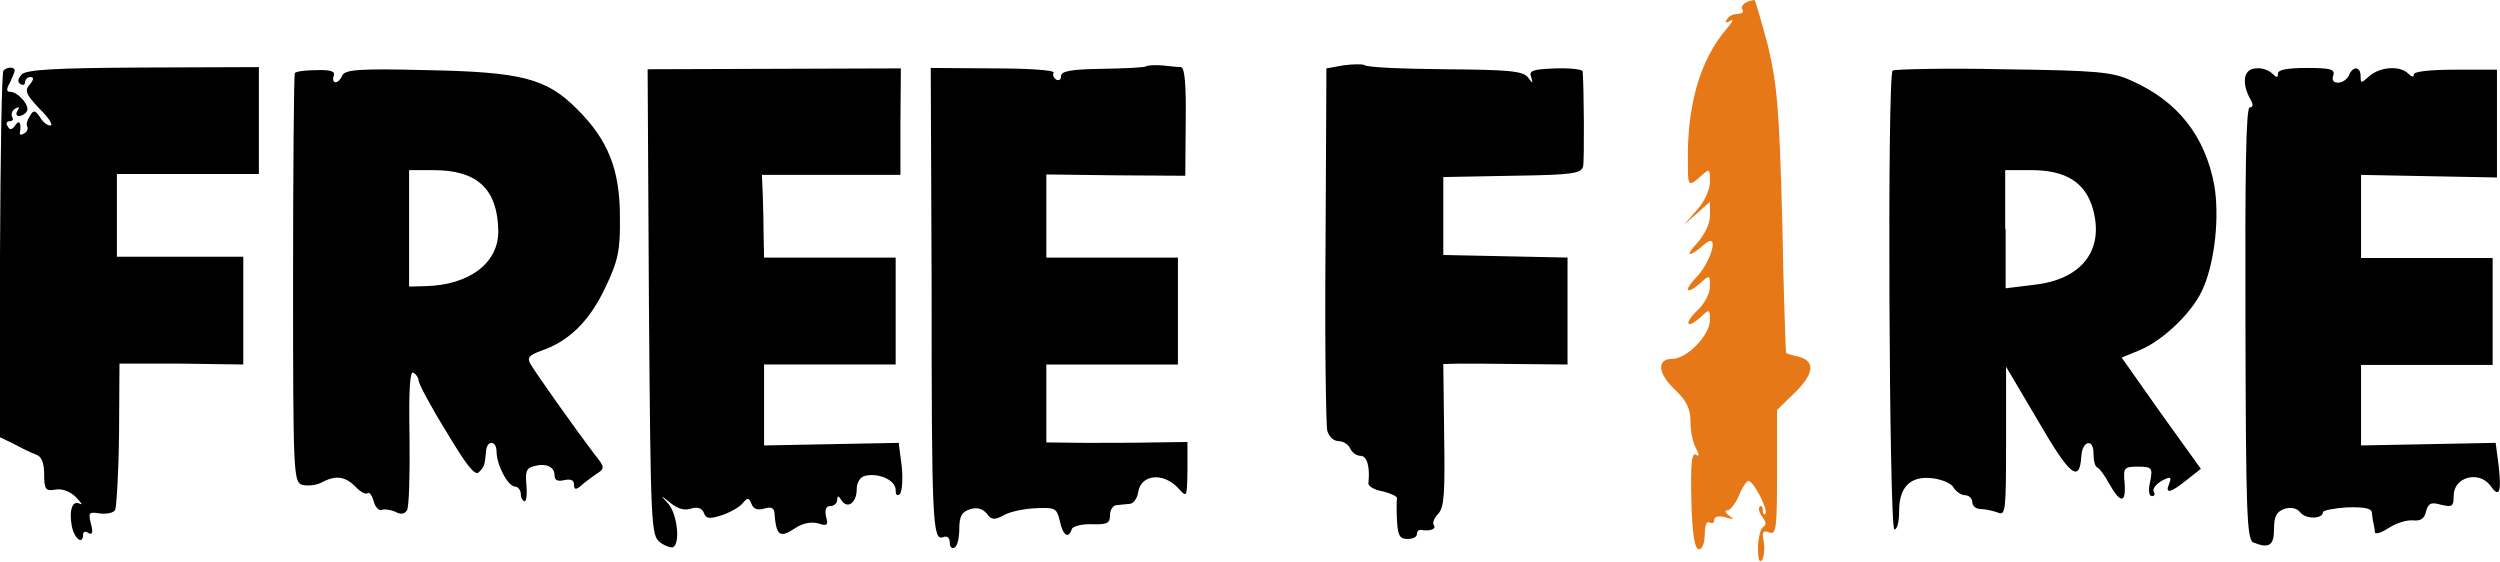
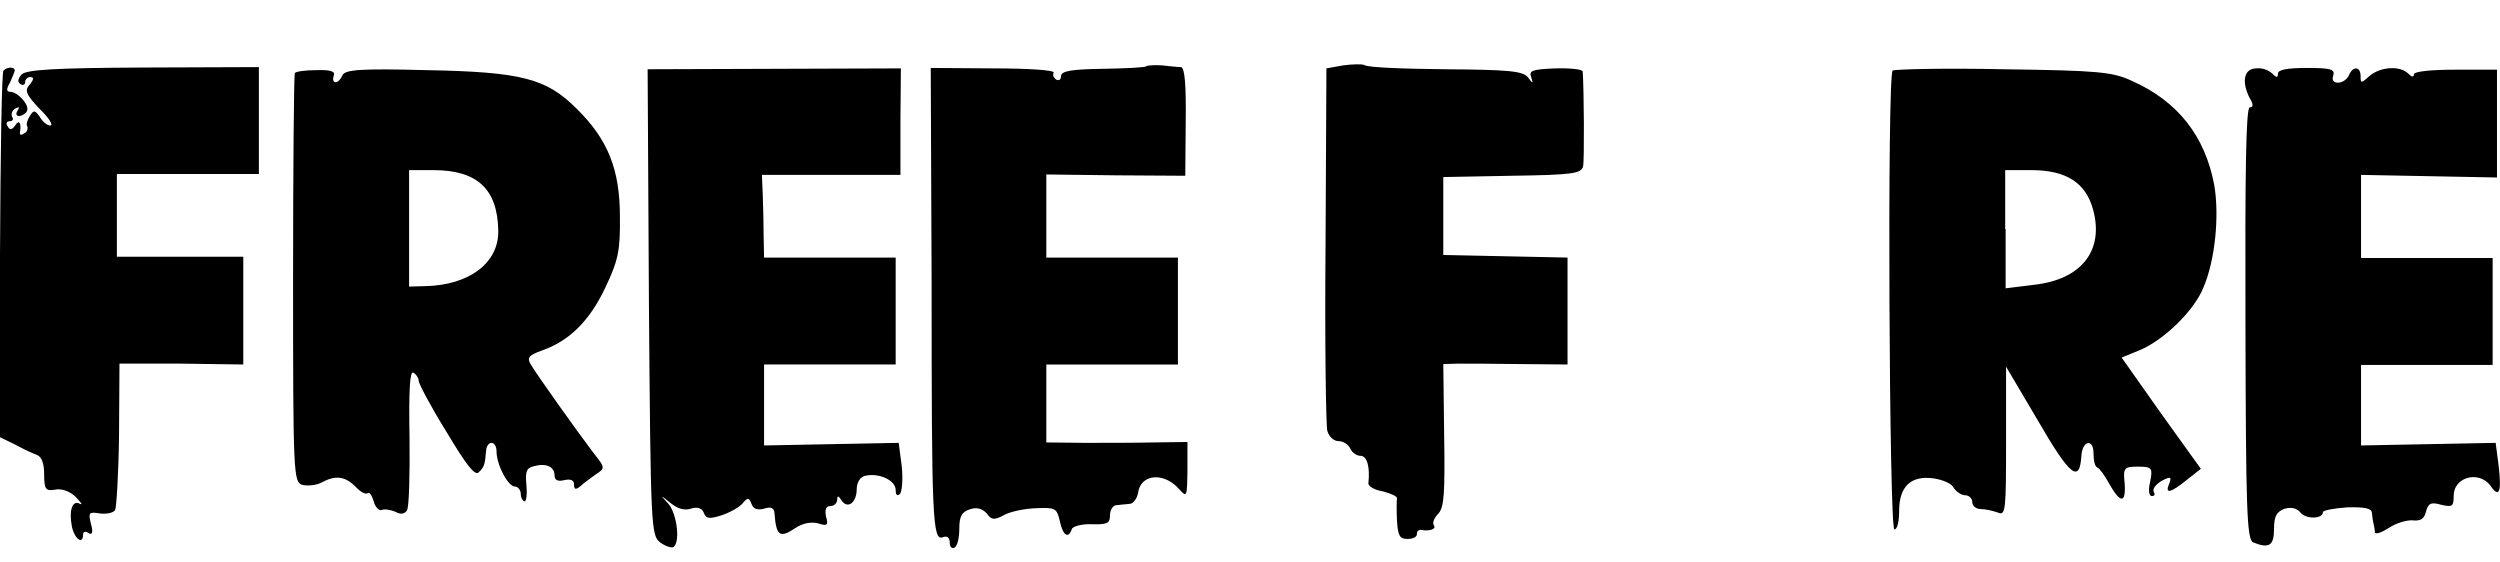
<svg xmlns="http://www.w3.org/2000/svg" image-rendering="optimizeQuality" shape-rendering="geometricPrecision" text-rendering="geometricPrecision" viewBox="0 0 577.5 129.8">
-   <path d="m408.3 10.2c2.2 9.1 2.7 14.5 3.4 40.8.3 16.6.8 30.5.9 30.5 0 .1 1.3.6 2.9.9 3.9 1 3.6 4-1.1 8.5l-3.9 3.8v14.5c0 12.9-.2 14.4-1.8 13.8-1.5-.6-1.7-.1-1.3 2 .3 1.6.1 3.5-.3 4.3-.7.9-1 0-1-2.7 0-2.2.6-4.5 1.1-4.8.9-.6.8-1.2-.1-2.4-.7-.9-1-1.9-.6-2.4.3-.3.7 0 .7.8s.2 1.2.6.9c.8-.7-2.7-7.6-3.9-7.6-.4 0-1.5 1.5-2.2 3.4-.8 1.8-2 3.4-2.7 3.4s-.4.6.4 1.2c1.3.9 1.1 1-.8.4-1.6-.4-2.6-.2-2.6.6 0 .7-.4.9-1.1.6-.7-.4-1.1.8-1.1 2.7 0 2-.6 3.5-1.3 3.5-1 0-1.6-3.1-1.8-11.4-.2-8.1.1-11 1-10.5.9.6.9.1 0-1.6-.7-1.2-1.2-4-1.2-6.1 0-2.8-.9-4.7-3.4-7.1-4.2-3.9-4.5-7.3-.8-7.3 3.4 0 8.7-5.5 8.7-9 0-2.5-.1-2.6-2.2-.6-3.4 3-3.8 1.3-.6-1.7 1.6-1.5 2.8-3.9 2.8-5.4 0-2.7-.1-2.7-2-1-3.4 3.1-4.3 2.1-1.1-1.2 3.4-3.6 5.3-10.3 2.1-7.8-3.7 3.3-5.1 3.3-2 0 1.8-2 3-4.5 3-6.5v-3.1l-3 2.7-3.1 2.7 3.1-3.5c1.8-2 3-4.7 3-6.6 0-3-.1-3-2-1.3-2.9 2.6-3.1 2.5-3.1-2.4-.3-13.6 2.7-24.3 9-31.6 1.3-1.5 1.7-2.4.8-1.8-1 .6-1.3.4-.8-.3.4-.8 1.6-1.3 2.5-1.3s1.5-.4 1.1-1c-.6-.9.8-2 2.8-2.2.1-.1 1.5 4.6 3 10.2z" fill="#e77817" />
  <path d="m272.8 15.5c.9.1 1.2 4.2 1.1 12.6l-.1 12.5-16-.1-16.1-.2v19.2h30.4v24.7h-30.4v18l8.8.1c4.7 0 12 0 16.3-.1l7.5-.1v6.5c-.1 6.3-.1 6.4-2 4.3-3.5-3.9-8.8-3.4-9.4.9-.2 1.3-1.1 2.6-2 2.6-.9.1-2.4.2-3 .3-.8 0-1.5 1.1-1.5 2.4 0 1.8-.7 2.1-4.2 2-2.3-.1-4.4.5-4.6 1.1-.8 2.4-2.1 1.5-2.8-1.9-.7-2.9-1-3.1-5.5-2.9-2.7.1-6 .8-7.4 1.6-2.2 1.2-2.9 1.1-3.9-.3-.9-1.1-2.2-1.6-3.8-1.1-2 .6-2.6 1.6-2.6 4.5 0 2-.4 4-1.1 4.4-.6.3-1.1-.1-1.1-1.1 0-1.2-.6-1.7-1.6-1.3-2.4.9-2.6-4-2.6-59l-.2-49.4 14.5.1c8 0 14.2.4 13.9 1-.3.4-.1 1.1.6 1.6.6.3 1.1 0 1.1-.8 0-1.2 2.4-1.6 9.7-1.7 5.3-.1 9.8-.3 10-.6.2-.2 1.9-.3 3.6-.2 1.7.2 3.7.4 4.4.4zm61 .5c14.5.1 17.9.4 19.1 1.8 1.2 1.6 1.3 1.6.8 0-.6-1.5.4-1.8 5.6-2 3.4-.1 6.2.2 6.3.7.3 4 .4 20.5.1 21.9-.4 1.7-2.4 2-16.4 2.2l-15.9.3v18l14.4.3 14.3.3v24.7l-10.9-.1c-6.1-.1-12.6-.1-14.4-.1l-3.4.1.2 16.4c.2 13.4 0 16.6-1.3 18.1-.9.9-1.5 2.1-1.1 2.7.7.9-.9 1.5-3 1.1-.6 0-.9.4-.9 1 0 .7-1 1.1-2.2 1.1-1.8 0-2.2-.8-2.4-4.3-.1-2.2-.1-4.5 0-5.1.1-.4-1.3-1.1-3.3-1.6-1.9-.3-3.4-1.2-3.3-1.9.4-3.7-.3-6.3-1.8-6.3-1 0-2-.8-2.4-1.7s-1.6-1.7-2.7-1.7-2.2-1-2.6-2.4c-.3-1.2-.6-20.6-.4-43l.2-40.7 3.9-.7c2.1-.3 4.4-.3 4.8-.1.6.6 9 .9 18.7 1zm-330.4.3c0 .3-.6 1.6-1.1 2.8-.9 1.5-.8 2.1 0 2.1 1.9 0 4.7 3.3 3.9 4.5-.3.6-1.2 1.1-1.8 1.1-.7 0-.8-.6-.3-1.3.5-.8.3-.9-.6-.4-.7.4-1 1.3-.7 1.9.4.6.1 1-.6 1s-.9.6-.4 1.2c.4.9 1 .8 1.7-.2.9-1.5 1.5-.6 1.1 1.6-.1.6.3.7 1 .2.7-.3.9-1.1.7-1.6-.3-.4 0-1.5.6-2.4.9-1.5 1.2-1.3 2.3.2.6 1.1 1.7 2 2.4 2 .8 0-.3-1.8-2.5-3.9-3.1-3.3-3.5-4.2-2.2-5.6.9-1.1 1-1.7.1-1.7-.7 0-1.2.6-1.2 1.2s-.6.8-1.1.4c-.7-.4-.6-1.2.3-2.2 1.1-1.1 7.6-1.5 28.1-1.6l26.7-.1v24.7h-32.8v19.1h29.2v24.9l-14.3-.2h-14.3l-.1 16.3c-.1 9-.6 16.9-.9 17.5-.4.7-2 1-3.6.8-2.5-.4-2.6-.2-2 2.4.6 2 .3 2.7-.6 2.1-.7-.5-1.2-.2-1.2.3 0 2.6-2 1.1-2.6-1.8-.7-3.7.1-6.2 1.9-5.2.7.3.2-.3-1-1.6-1.3-1.3-3.3-2-4.7-1.7-2.2.4-2.6 0-2.6-3.5 0-2.7-.6-4.2-1.9-4.6-1.8-.7-3.5-1.6-5.2-2.5l-3.1-1.5v-42.1c.1-23.1.4-42.3.8-42.6.9-.9 2.6-.9 2.6 0zm73.7 1.2c-.3.8-.1 1.5.4 1.5.6 0 1.2-.7 1.6-1.6.6-1.3 4-1.6 19.2-1.2 22.2.4 27.9 1.9 34.9 8.9 7.3 7.2 10 14.1 10 25 .1 7.8-.4 10.1-3.4 16.4-3.6 7.6-8.3 12.3-14.7 14.5-2.8 1-3.4 1.6-2.6 3 1.1 2 10.7 15.5 14.8 20.9 2.5 3.1 2.5 3.3.3 4.7-1.1.8-2.8 2-3.5 2.7-1.1.9-1.5.8-1.5-.4 0-1-.8-1.3-2.2-1-1.6.4-2.3 0-2.3-1.1 0-2-2-2.9-4.8-2.1-1.7.4-2 1.3-1.7 4.3.2 2.1 0 3.8-.4 3.8s-.9-.8-.9-1.7-.7-1.7-1.3-1.7c-1.7 0-4.3-5.1-4.3-8.1 0-2.5-2.1-2.7-2.4-.3-.3 3.4-.4 3.8-1.7 5.1-.9.9-2.9-1.7-7.5-9.4-3.6-5.8-6.4-11.1-6.4-11.8 0-.6-.6-1.5-1.2-1.8-.8-.6-1.1 3.9-.9 14.8.1 8.7-.1 16.3-.6 17-.6.9-1.5 1-2.7.3-1-.4-2.5-.7-3.1-.4s-1.6-.7-1.9-2.1c-.4-1.3-1-2.1-1.3-1.8-.5.4-1.7-.2-2.9-1.5-2.4-2.4-4.6-2.7-7.9-.9-1.2.6-3.1.8-4.4.5-2-.7-2.1-2.4-2.1-47.5 0-25.8.2-47.1.4-47.6.2-.4 2.5-.7 5.1-.7 3.2-.1 4.3.3 3.9 1.3zm130.9 10.5v12.4h-32l.2 4.7c.1 2.7.2 7 .2 9.6l.1 4.8h30.4v24.7h-30.4v18.7l15.6-.3 15.5-.3.7 5.4c.3 2.9.1 5.7-.4 6.4-.7.6-1 .2-1-.9 0-2.3-3.9-4-7-3.3-1.2.2-2 1.6-2 3.1 0 3.1-2.1 4.7-3.5 2.6-.7-1.1-1-1.2-1-.2 0 .8-.7 1.5-1.6 1.5-1 0-1.3.8-1 2.4.6 2 .3 2.3-1.8 1.6-1.6-.4-3.5-.1-5.3 1.1-3.6 2.4-4.4 1.8-4.8-3.5-.1-1.2-.8-1.5-2.4-1-1.5.4-2.5.1-2.9-1.1-.6-1.5-.9-1.5-2-.2-.7.9-2.8 2.1-4.8 2.8-2.8.9-3.7.9-4.2-.5-.4-1.1-1.5-1.5-3-1s-3.1 0-4.7-1.3c-2.5-2-2.5-2-.4.3 1.9 2.4 2.7 8.9 1 9.9-.4.2-1.8-.2-3-1.1-2.1-1.6-2.2-3.3-2.6-55.4l-.3-53.9 29.3-.1 29.2-.1zm-113.5 24.7v13.5l3.7-.1c10.2-.2 17.1-5.4 16.9-12.9-.2-9.6-4.9-13.9-15-13.9h-5.6zm398-34c10.6 4.7 16.9 12.8 19 24.1 1.2 7.1.2 17.3-2.5 23.6-2.1 5.3-9 12-14.5 14.4l-4.4 1.8 9.1 12.9 9.2 12.8-3.3 2.6c-3.7 3-5.1 3.3-4 .8.6-1.6.3-1.7-1.8-.6-1.3.8-2.1 1.8-1.8 2.5.4.6.2 1-.4 1-.7 0-.9-1.3-.4-3.4.6-3.1.4-3.4-2.8-3.4s-3.5.2-3.1 3.9c.3 4.7-1 4.6-3.6 0-1-1.9-2.3-3.6-2.7-3.7-.6-.2-.9-1.7-.9-3.3 0-3.5-2.6-2.9-2.8.6-.4 6.4-2.6 4.7-9.9-7.9l-7.5-12.7v17.3c0 16-.1 17.2-1.9 16.4-1.1-.4-2.9-.8-3.9-.8-1.1 0-2-.7-2-1.6s-.8-1.6-1.7-1.6c-.8 0-2-.8-2.6-1.7-.4-1-2.6-1.9-4.7-2.2-5.2-.7-7.9 1.9-7.9 7.5 0 2.4-.4 4.3-1.1 4.3-1.2 0-1.7-104.8-.4-106 .4-.3 11.9-.6 25.6-.3 22 .3 25.2.6 29.7 2.7zm32.4-1.7c1 1 1.3 1 1.3 0 0-.9 2.2-1.3 6.7-1.3 5.5 0 6.5.3 6.1 1.7-.4 1.1 0 1.7 1.1 1.7 1 0 2.1-.8 2.5-1.7.9-2.2 2.7-2.1 2.7.2 0 1.7.1 1.7 2 0 2.5-2.2 7.1-2.5 9-.6.8.8 1.3.9 1.3.2s3.9-1.1 9.6-1.1h9.6v24.9l-15.7-.3-15.7-.3v19.2h30.4v24.7h-30.4v18.6l15.6-.3 15.5-.3.7 5.4c.7 6.1.1 7.4-1.9 4.5-2.7-3.6-8.5-2-8.5 2.3 0 2.5-.3 2.7-2.9 2.1-2.4-.7-3-.3-3.5 1.6-.4 1.7-1.3 2.2-3.1 2-1.3-.1-3.7.6-5.4 1.7s-3.1 1.6-3.3 1.1c0-.6-.2-1.5-.3-2-.2-.7-.3-1.8-.4-2.6-.1-1-1.8-1.3-5.7-1.2-3 .2-5.6.7-5.6 1.1 0 1.6-3.9 1.7-5.2.1-.8-1-2-1.3-3.6-.9-1.9.7-2.5 1.7-2.5 4.7 0 3.8-1.1 4.6-4.8 3.1-1.5-.6-1.7-7.6-1.8-50.6-.1-35 .1-49.9 1-49.9.8 0 .9-.7 0-2.1-2-3.9-1.3-6.9 1.5-6.9 1.2-.2 2.9.4 3.7 1.2zm-61.6 35.9v13.7l6.5-.8c11-1.2 16.3-7.9 13.7-17.4-1.7-6.2-6.2-9.1-14.3-9.1h-6v13.6z" />
</svg>